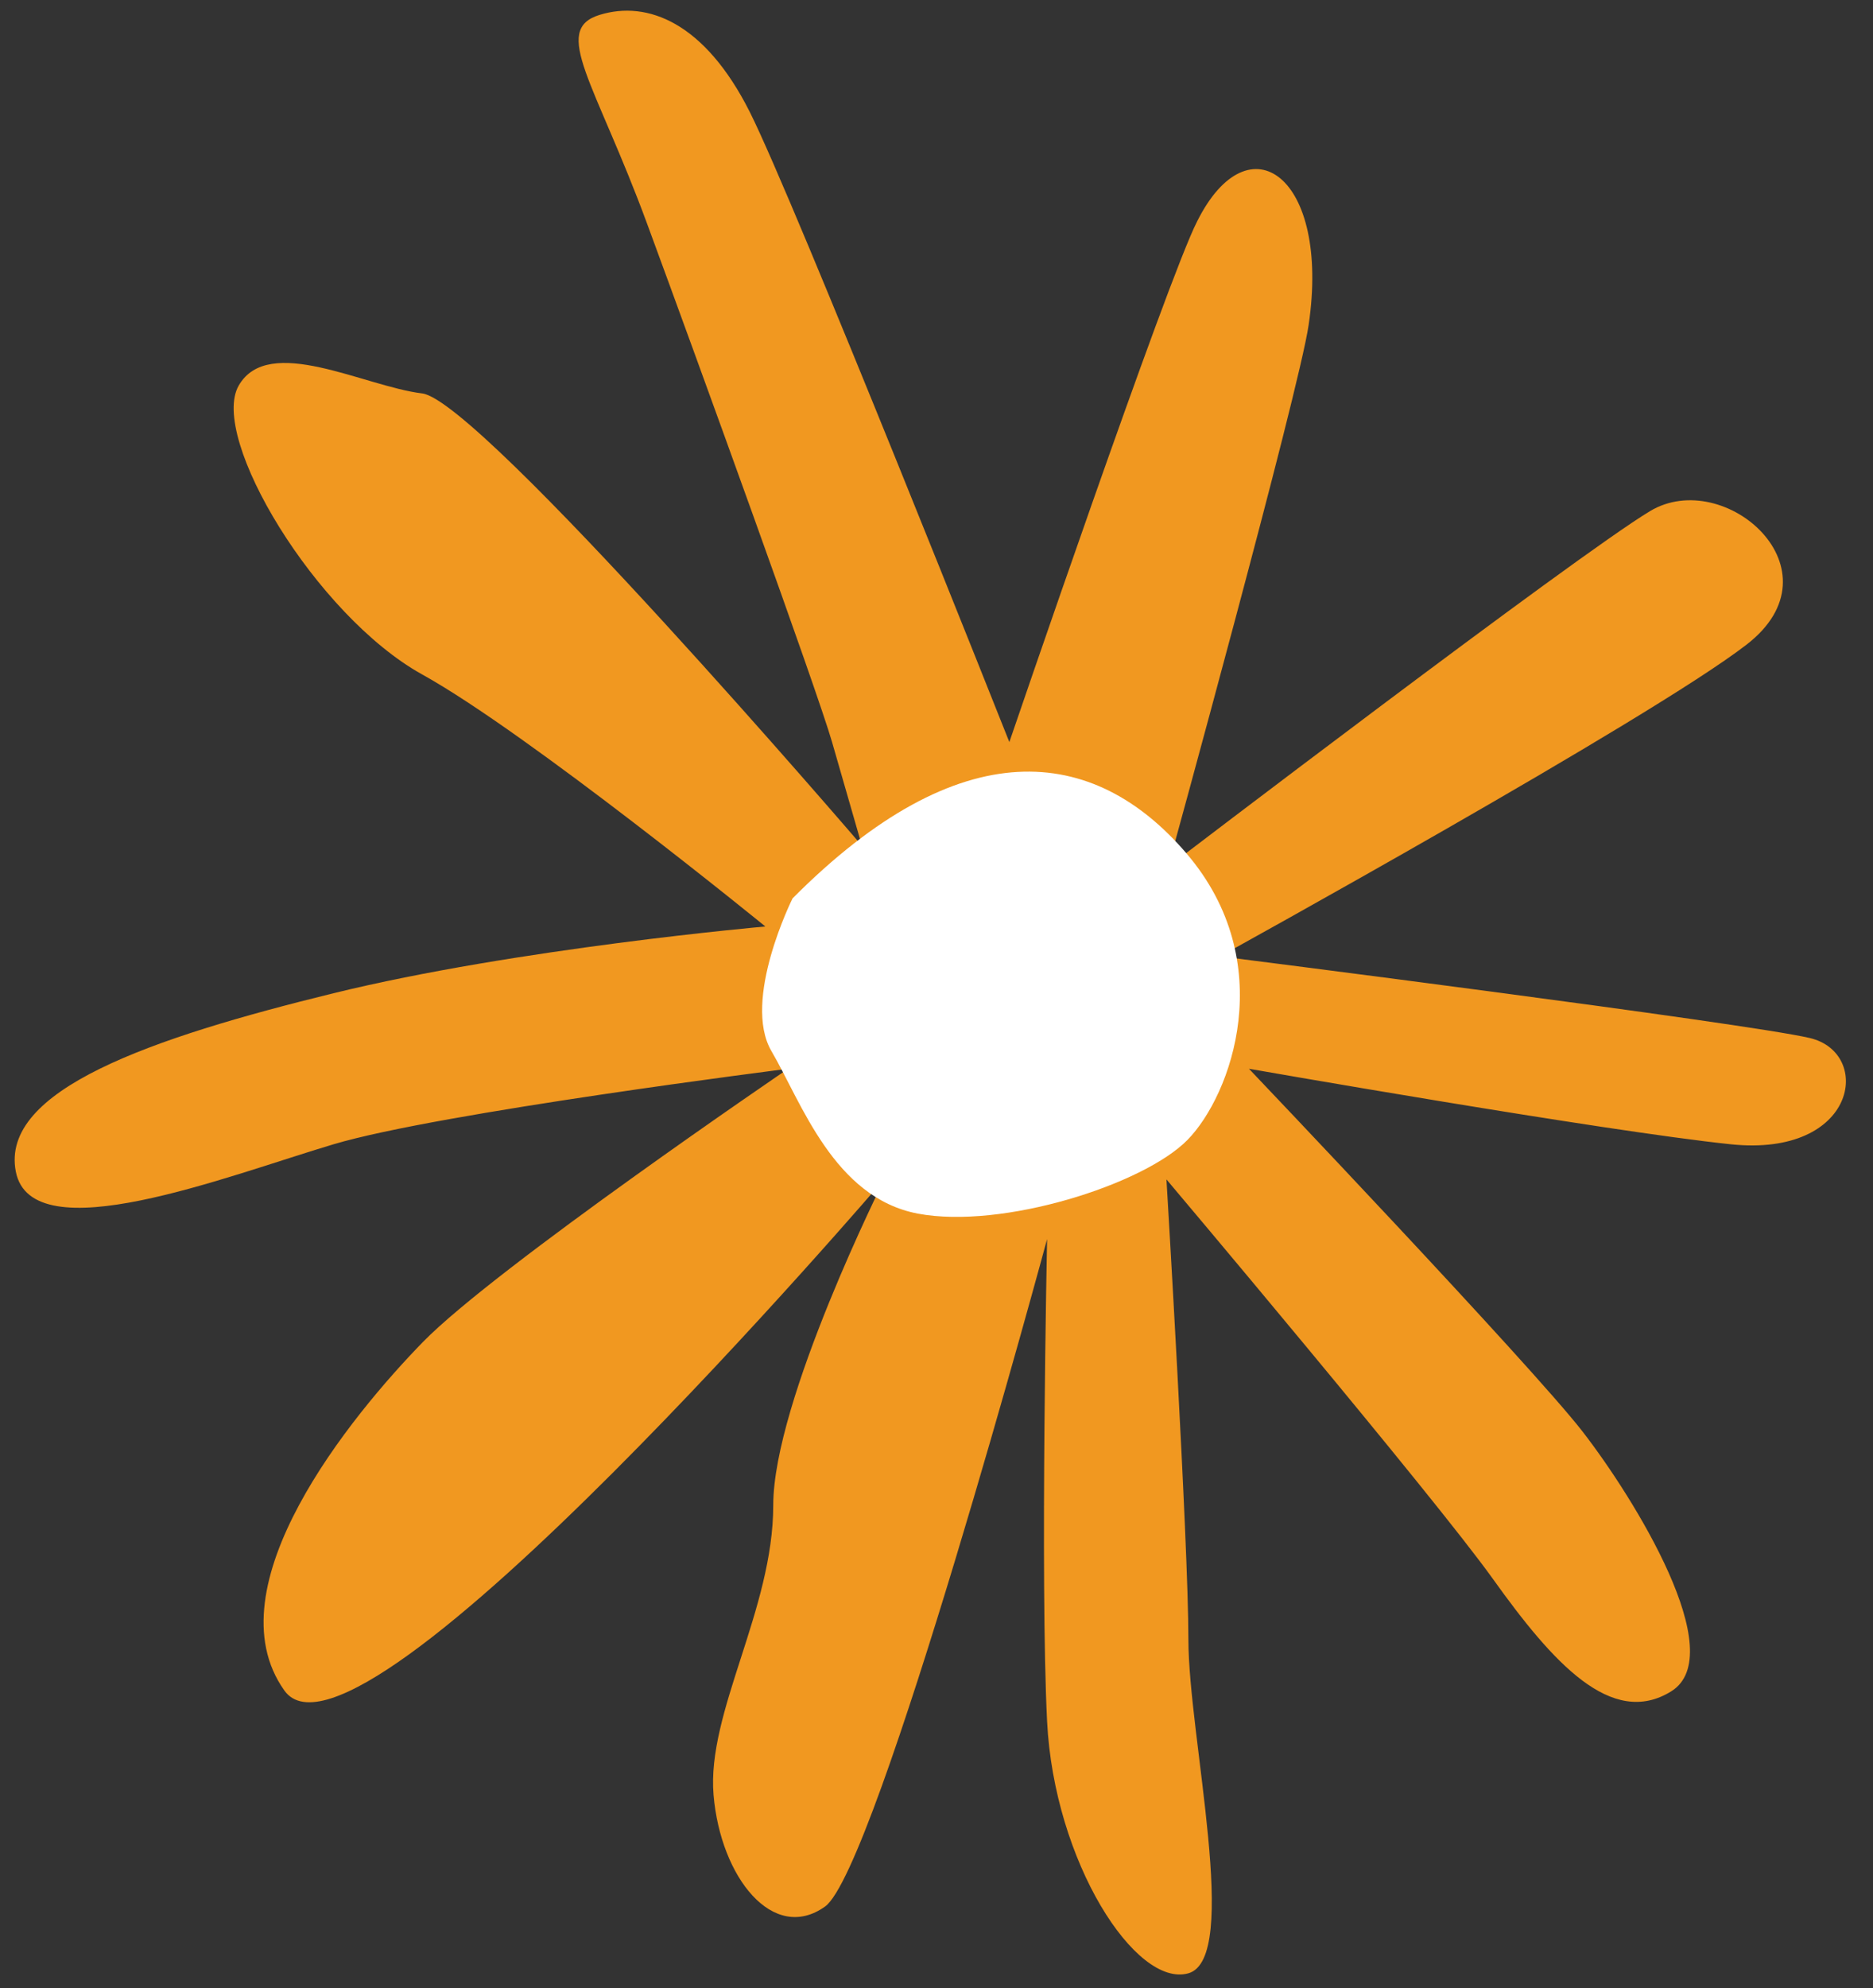
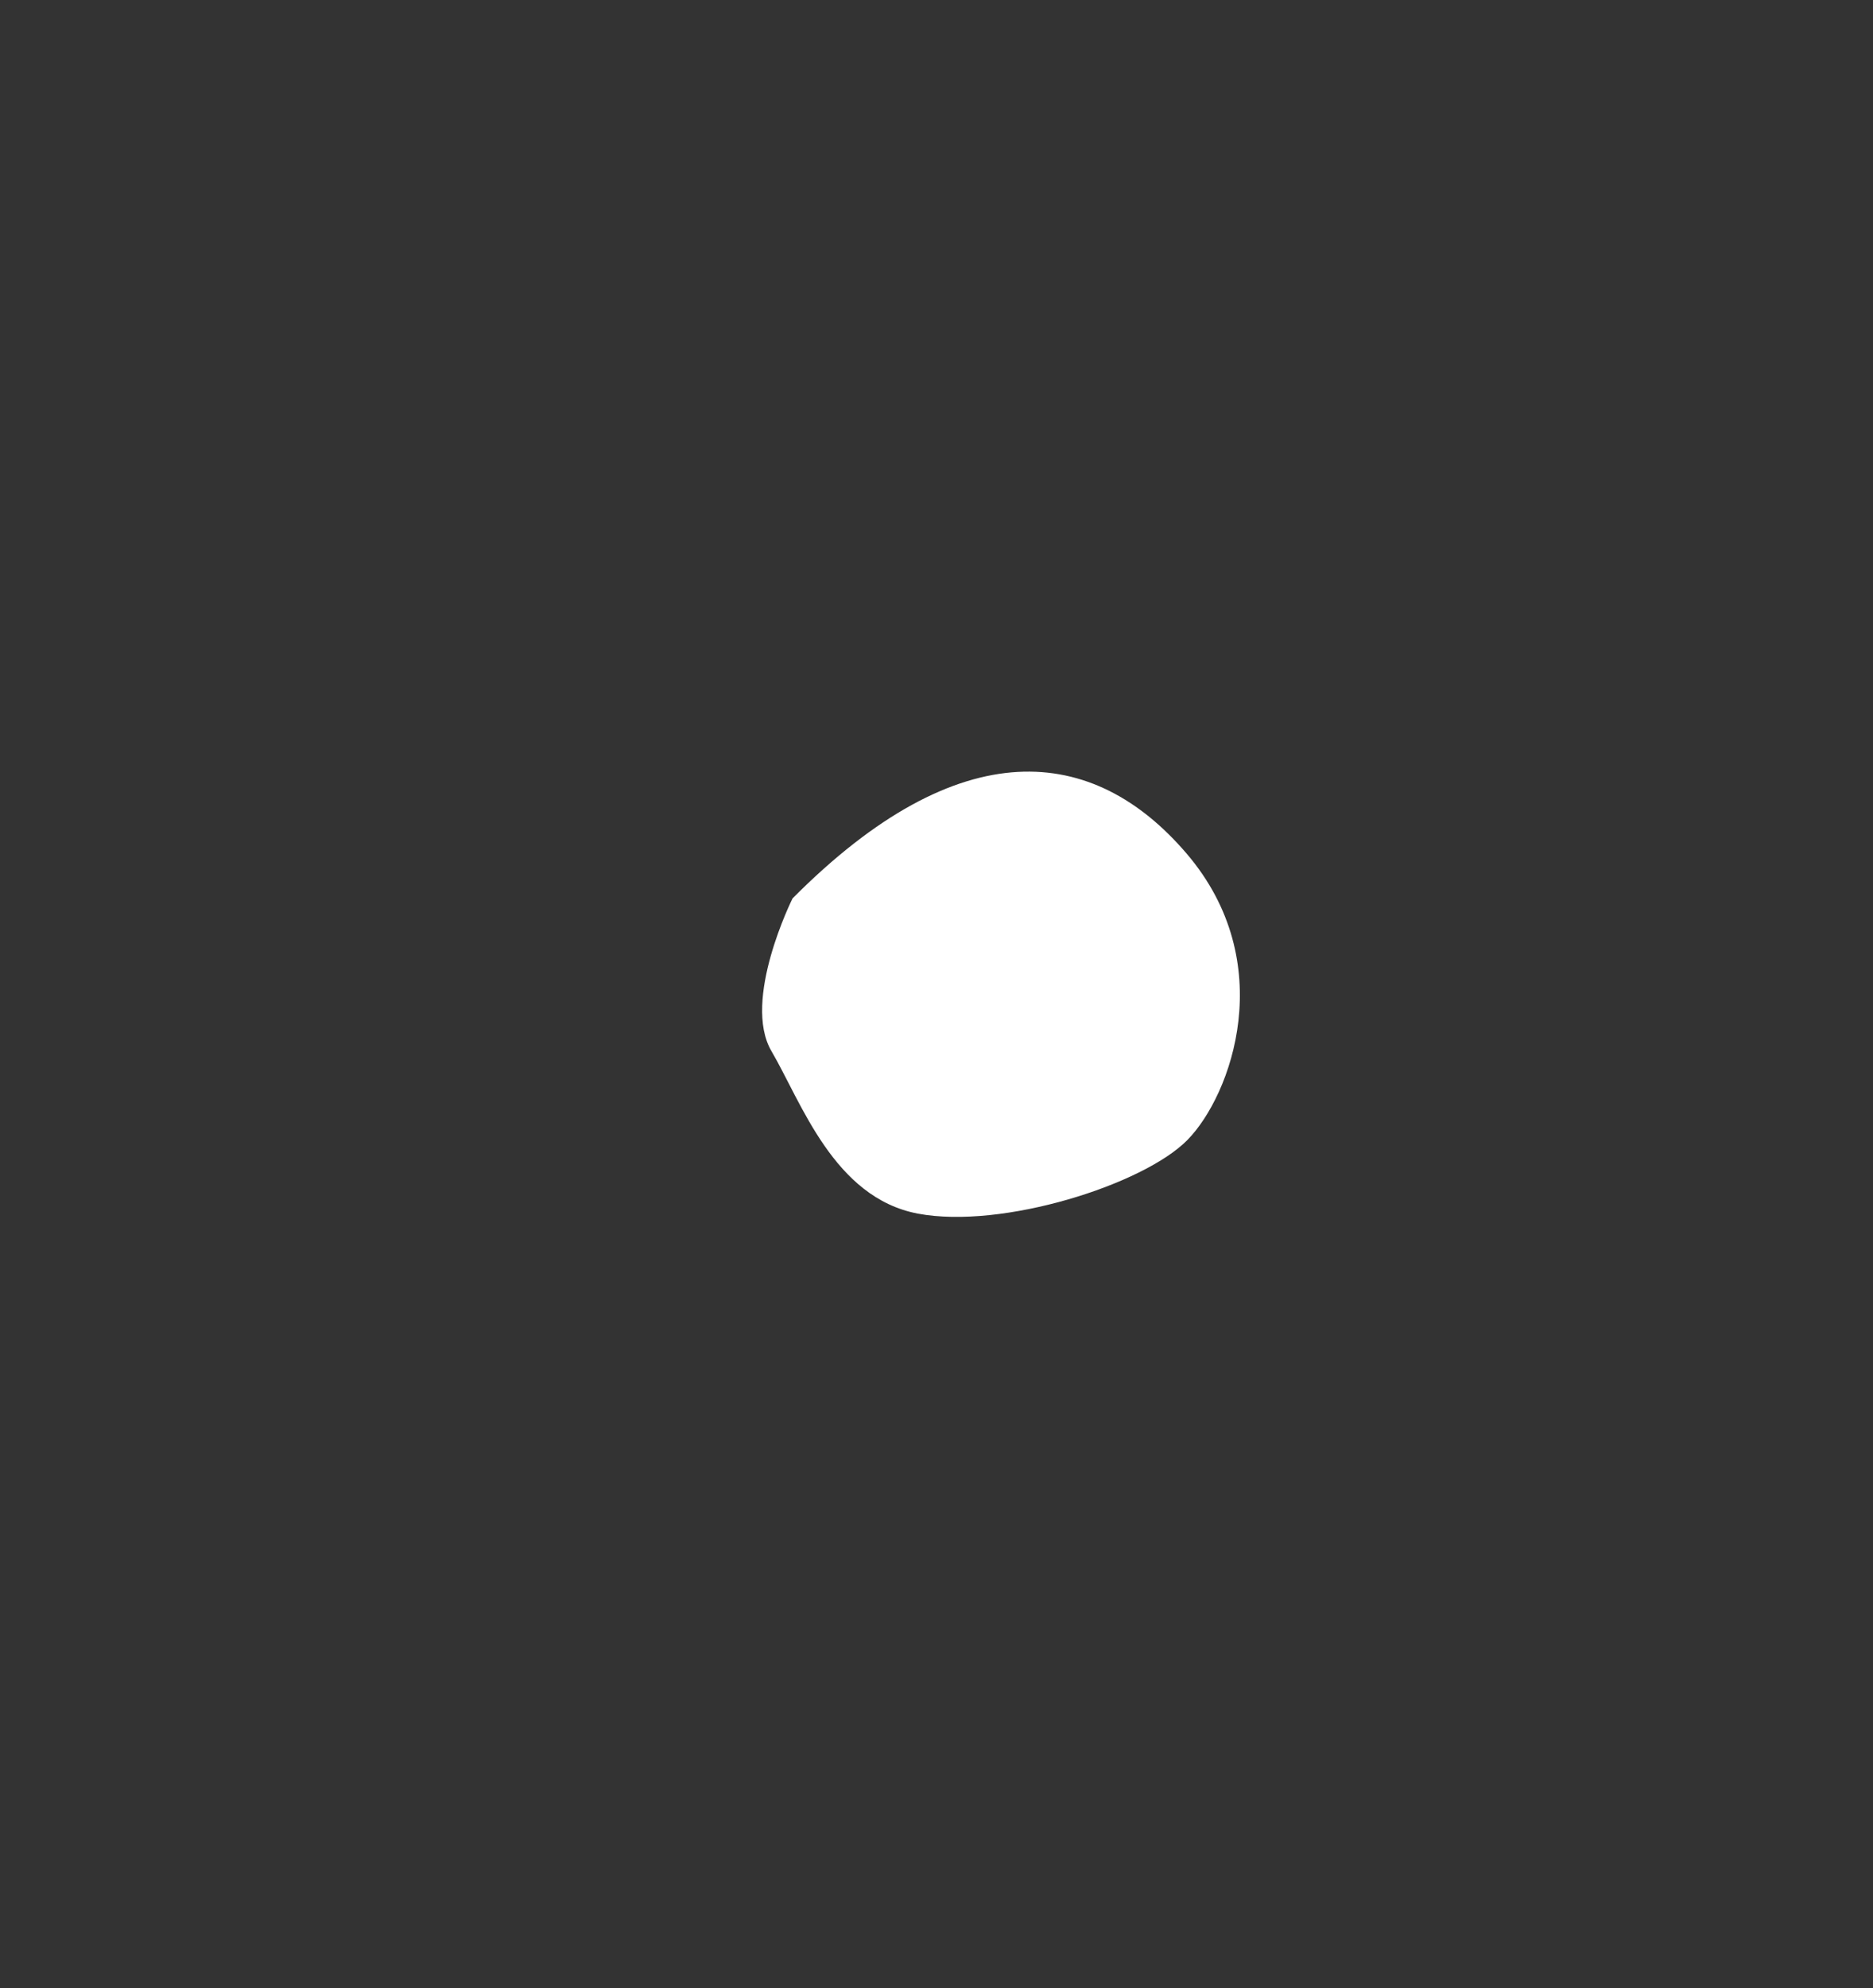
<svg xmlns="http://www.w3.org/2000/svg" height="226.4" preserveAspectRatio="xMidYMid meet" version="1.0" viewBox="-1.6 -1.2 213.4 226.4" width="213.4" zoomAndPan="magnify">
  <rect x="-1.6" y="-1.2" width="213.4" height="226.4" fill="#333333" stroke="none" />
  <g id="change1_1">
-     <path d="M113.4,83.3c0,0-24.5-61.7-29.6-71.8S72.2-1.2,66.7,0.5s-0.5,7.7,5.4,23.7s19.4,53.2,21.1,59.1l3.4,11.8 c0,0-43.5-50.7-50.1-51.5S29,36.8,25.6,42.7s8.8,26.2,20.9,32.9s39.1,28.7,39.1,28.7s-28.4,2.5-49.2,7.6s-38,11-36.2,20.3 s24.1,0.5,36.2-3.1s51.8-8.6,51.8-8.6s-33.4,22.7-41.6,31.1s-24.2,27.9-15.8,39.7s68.4-58.3,68.4-58.3s-12.7,25.3-12.7,37.2 s-7.6,23.6-6.8,33s6.8,16.9,12.7,12.7s25.3-76,25.3-76s-0.8,38.9,0,54.9s10.1,30.4,16.1,28.7s0-27,0-38s-2.5-52.4-2.5-52.4 s30.4,36,37.2,45.5s13.5,17,20.3,12.8s-4.2-22-10.1-29.6s-38-41.3-38-41.3s40.5,7.1,54.9,8.6s16.2-10.4,9-12.1s-67.2-9.3-67.2-9.3 s49-27,60-35.5s-2.5-20.3-11-15.2s-54.9,40.5-54.9,40.5s14.9-54.1,16-61.7c2.5-16.9-6.8-23.6-12.7-11.8 C131.4,30.6,113.4,83.3,113.4,83.3z" fill="#F19820" />
-   </g>
+     </g>
  <g id="change2_1">
    <path d="M88.7,101.1c0,0-5.8,11.6-2.4,17.4s7.1,16.7,16.7,18.5s25.7-3.3,30.7-8.4s10.5-20.2-0.1-32.6 S107.8,81.9,88.7,101.1z" fill="#FFF" />
  </g>
</svg>